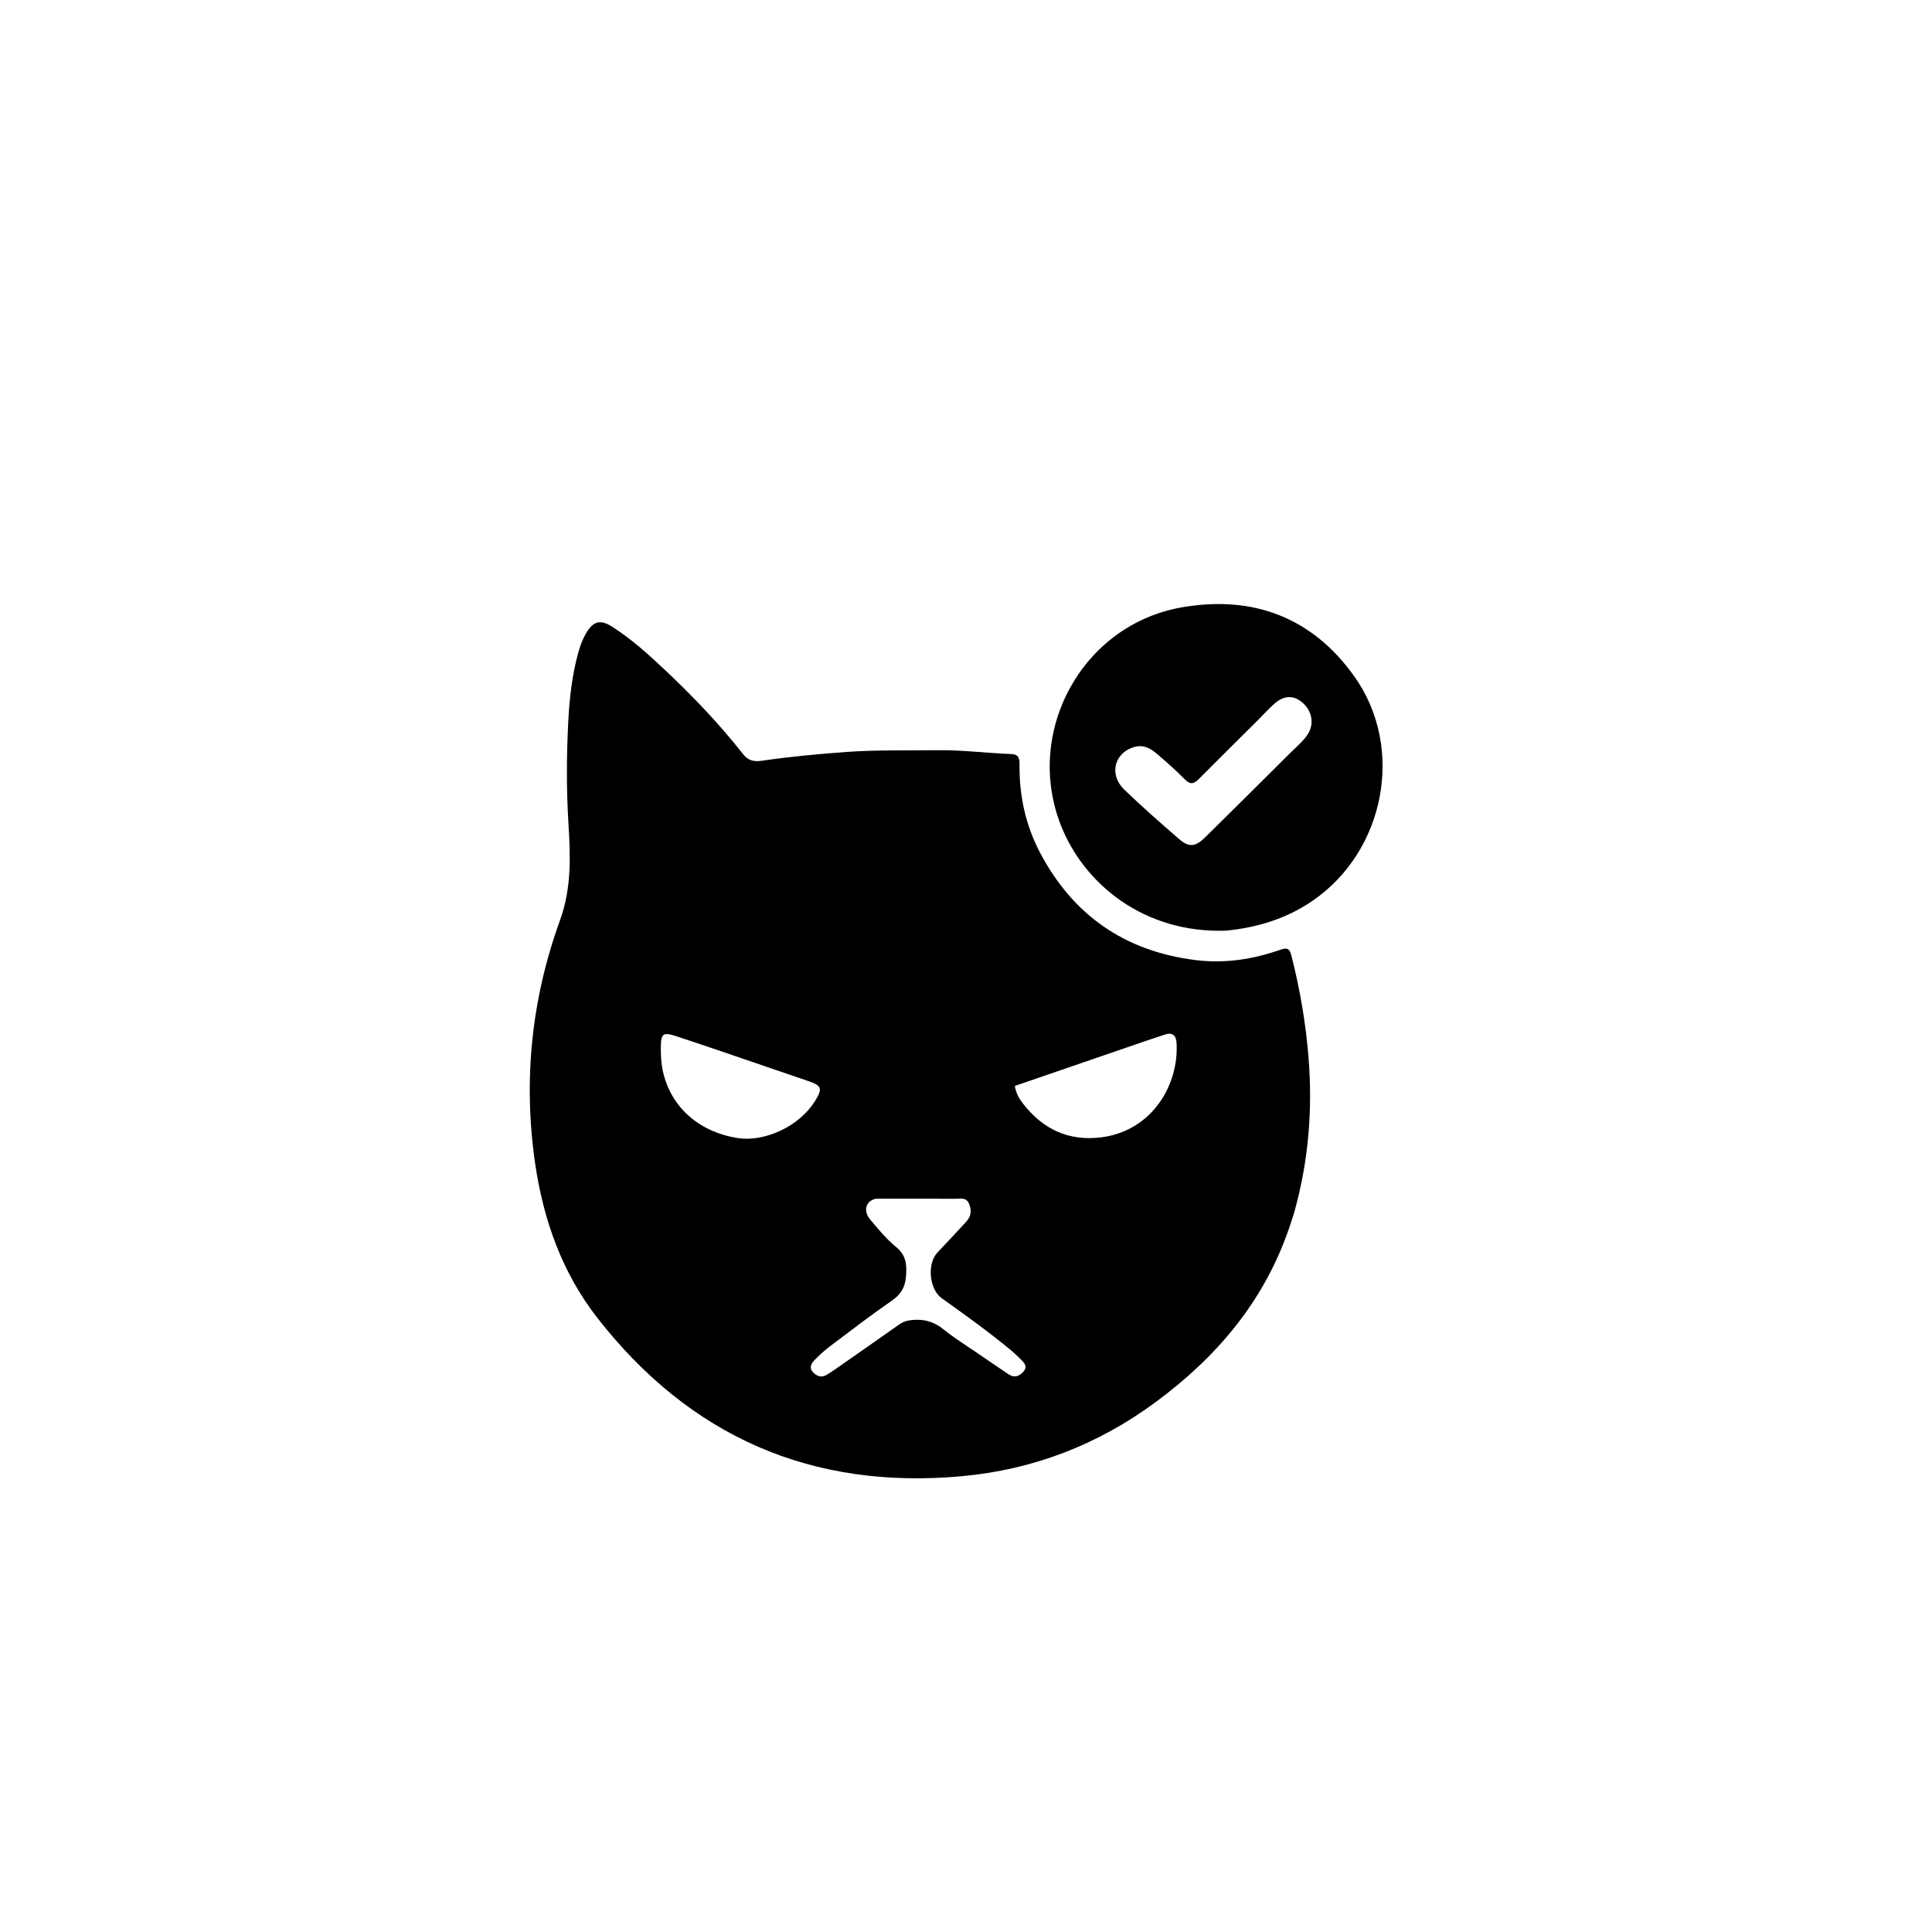
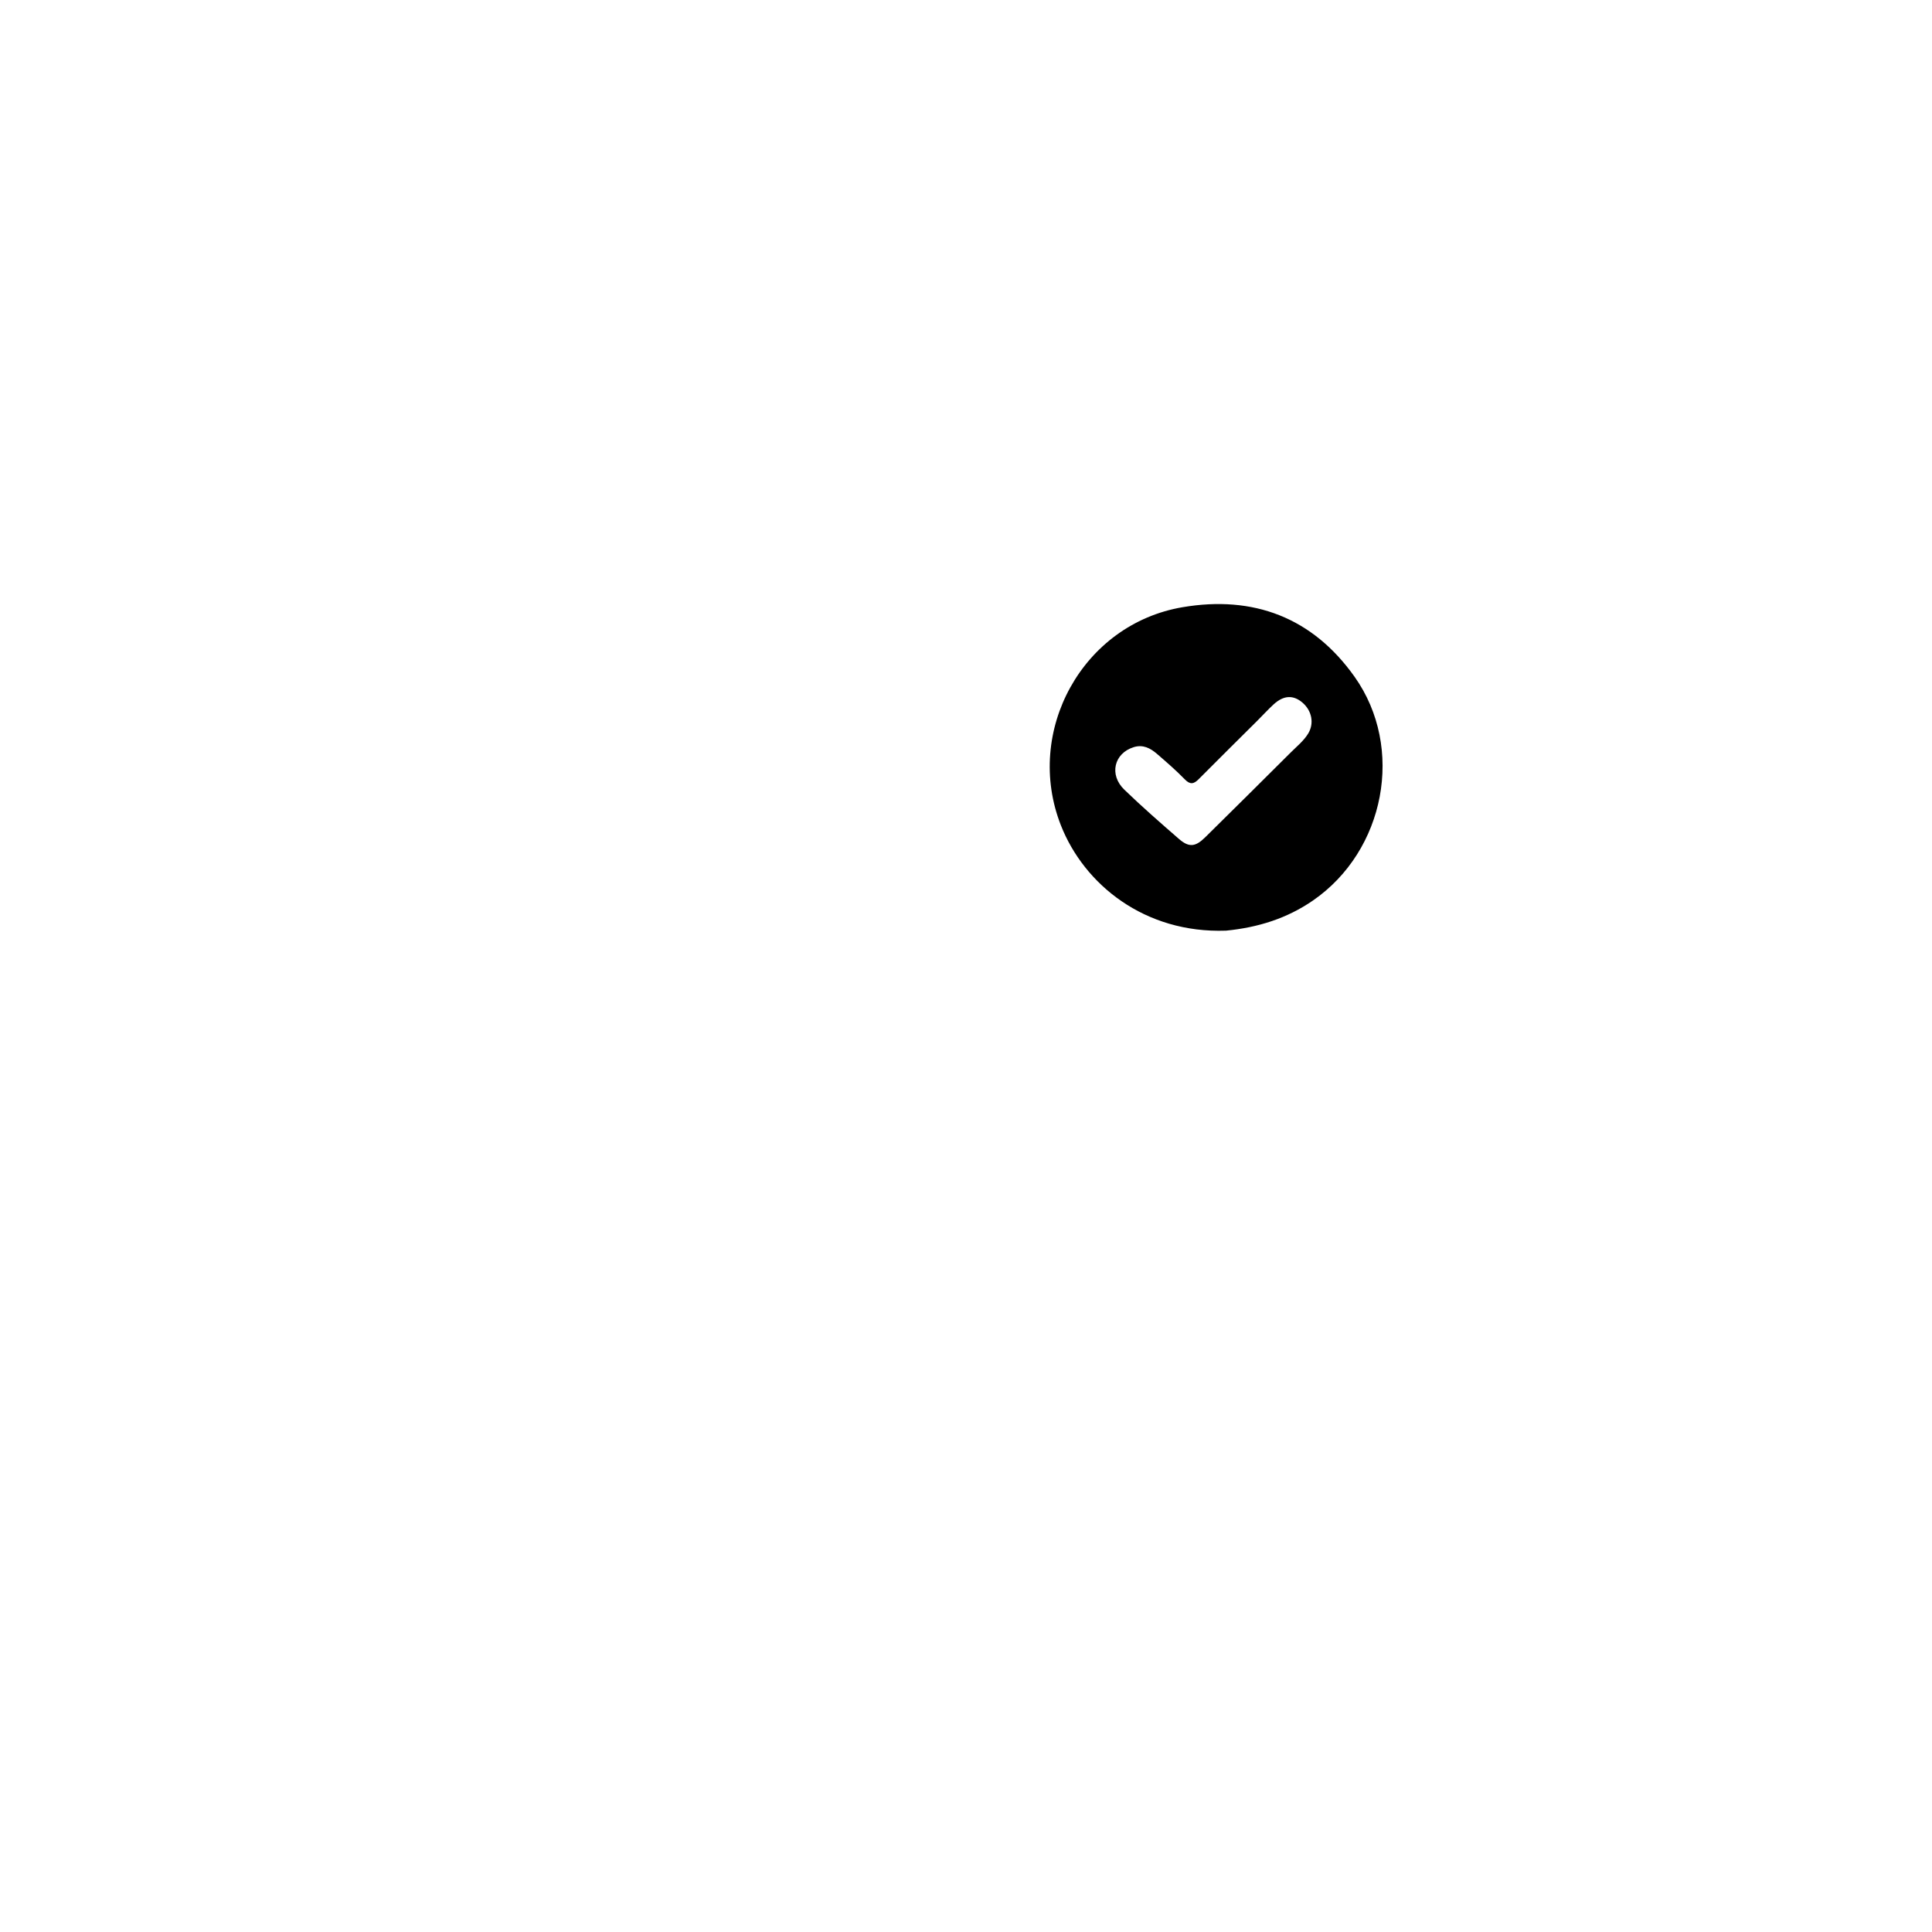
<svg xmlns="http://www.w3.org/2000/svg" version="1.1" id="Layer_1" x="0px" y="0px" width="100%" viewBox="0 0 1024 1024" enable-background="new 0 0 1024 1024" xml:space="preserve">
-   <path fill="#000000" opacity="1" stroke="none" d=" M682.977,651.735   C669.568,690.332 644.534,719.519 612.476,743.179   C581.915,765.734 547.618,778.968 509.8,782.42   C430.177,789.687 365.684,761.42 316.605,698.508   C297.867,674.489 287.973,646.507 283.614,616.518   C277.222,572.541 281.712,529.45 296.777,487.87   C303.025,470.623 302.35,453.697 301.281,436.304   C300.186,418.492 300.27,400.665 301.171,382.869   C301.809,370.278 303.166,357.708 306.617,345.479   C307.572,342.093 308.772,338.83 310.545,335.792   C314.382,329.22 318.109,328.108 324.487,332.185   C334.774,338.761 343.807,346.938 352.65,355.287   C367.322,369.142 381.269,383.702 393.744,399.586   C396.635,403.268 399.617,403.832 404.088,403.178   C418.875,401.014 433.758,399.631 448.681,398.549   C464.664,397.39 480.641,397.854 496.621,397.627   C509.794,397.44 522.859,399.165 535.989,399.66   C540.08,399.814 540.393,402.122 540.363,405.281   C540.204,421.706 543.579,437.412 551.242,451.935   C568.738,485.093 596.082,504.098 633.463,508.839   C649.069,510.818 663.954,508.502 678.553,503.414   C682.128,502.167 683.496,502.644 684.46,506.437   C688.969,524.177 692.066,542.09 693.539,560.374   C695.766,588.021 693.567,615.156 686.166,641.87   C685.279,645.071 684.143,648.203 682.977,651.735  M464.086,635.351   C458.859,636.644 457.35,641.754 461.267,646.438   C465.532,651.54 469.855,656.764 474.963,660.944   C480.472,665.453 480.71,670.689 480.147,676.925   C479.641,682.521 477.322,686.185 472.656,689.41   C461.568,697.074 450.861,705.294 440.098,713.418   C437.055,715.715 434.177,718.294 431.551,721.056   C429.967,722.723 428.711,725.01 430.889,727.276   C432.903,729.371 435.258,730.379 438.05,728.745   C439.629,727.822 441.16,726.809 442.661,725.763   C453.996,717.854 465.345,709.963 476.624,701.974   C478.907,700.357 481.267,699.802 484.032,699.586   C490.163,699.105 495.281,700.661 500.133,704.621   C505.534,709.03 511.536,712.706 517.302,716.664   C523.068,720.623 528.843,724.569 534.657,728.456   C537.775,730.54 540.442,729.359 542.565,726.826   C544.825,724.131 542.713,722.204 540.972,720.414   C539.35,718.746 537.63,717.158 535.838,715.674   C524.027,705.895 511.59,696.947 499.108,688.061   C492.519,683.37 491.254,669.845 496.839,663.899   C501.97,658.435 507.138,653.004 512.18,647.459   C514.784,644.595 515.136,641.274 513.469,637.732   C511.938,634.479 508.983,635.387 506.459,635.374   C492.631,635.304 478.803,635.34 464.086,635.351  M606.341,552.042   C583.478,559.901 560.615,567.759 537.885,575.572   C538.605,579.858 540.34,582.535 542.279,585.018   C552.925,598.657 566.617,605.075 584.116,602.753   C610.586,599.24 625.042,574.928 623.578,552.529   C623.337,548.837 621.375,547.035 617.495,548.303   C614.017,549.44 610.544,550.591 606.341,552.042  M379.426,556.241   C372.336,553.863 365.267,551.42 358.15,549.126   C351.397,546.95 350.32,547.804 350.259,555.031   C350.223,559.353 350.408,563.627 351.367,567.898   C355.555,586.567 370.156,600.004 391.291,603.228   C404.547,605.251 423.547,597.737 432.471,582.773   C435.905,577.014 435.357,575.374 428.749,573.102   C412.566,567.539 396.377,561.995 379.426,556.241  z" />
  <path fill="#000000" opacity="1" stroke="none" d=" M649.802,493.264   C606.638,494.789 574.615,468.761 562.3,437.458   C542.665,387.548 573.8,330.855 626.72,321.843   C664.312,315.441 695.636,327.238 717.94,358.683   C744.686,396.391 734.088,450.952 695.899,477.286   C682.094,486.806 666.765,491.59 649.802,493.264  M666.463,381.942   C656.075,392.278 645.649,402.577 635.324,412.977   C632.737,415.583 630.814,416 627.951,413.054   C623.317,408.283 618.257,403.911 613.213,399.558   C609.717,396.541 605.803,394.467 600.874,396.011   C590.472,399.27 587.716,410.626 595.917,418.545   C605.257,427.563 615.048,436.126 624.855,444.641   C630.166,449.252 633.556,448.928 638.757,443.806   C653.946,428.844 669.07,413.816 684.172,398.766   C687.35,395.599 690.914,392.755 693.312,388.88   C696.659,383.471 695.364,376.665 690.262,372.343   C685.421,368.242 680.301,368.504 675.063,373.322   C672.246,375.912 669.644,378.736 666.463,381.942  z" />
</svg>